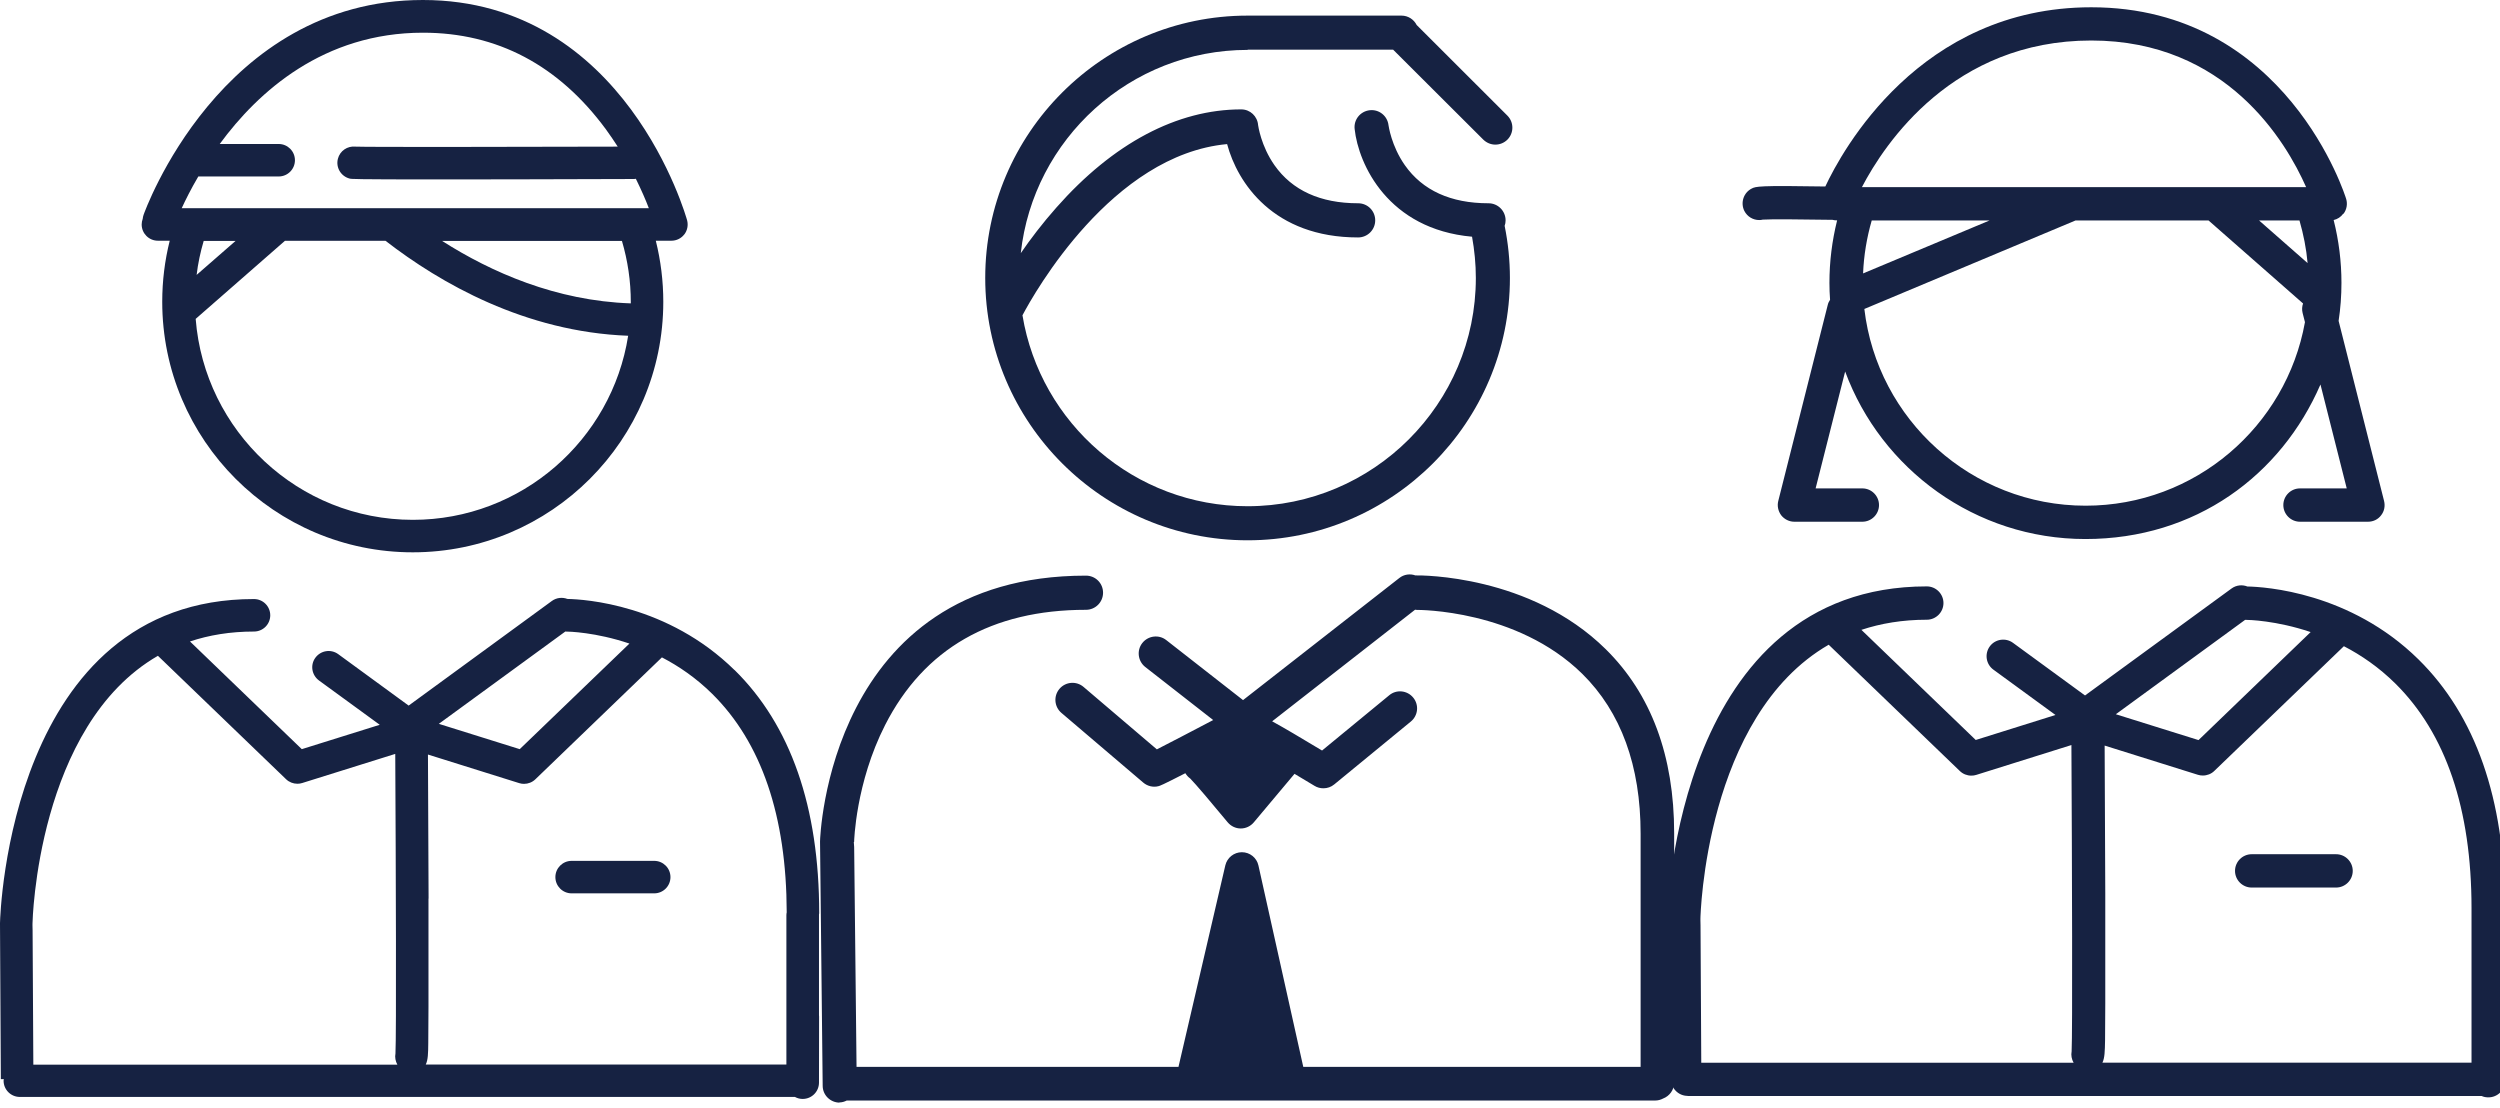
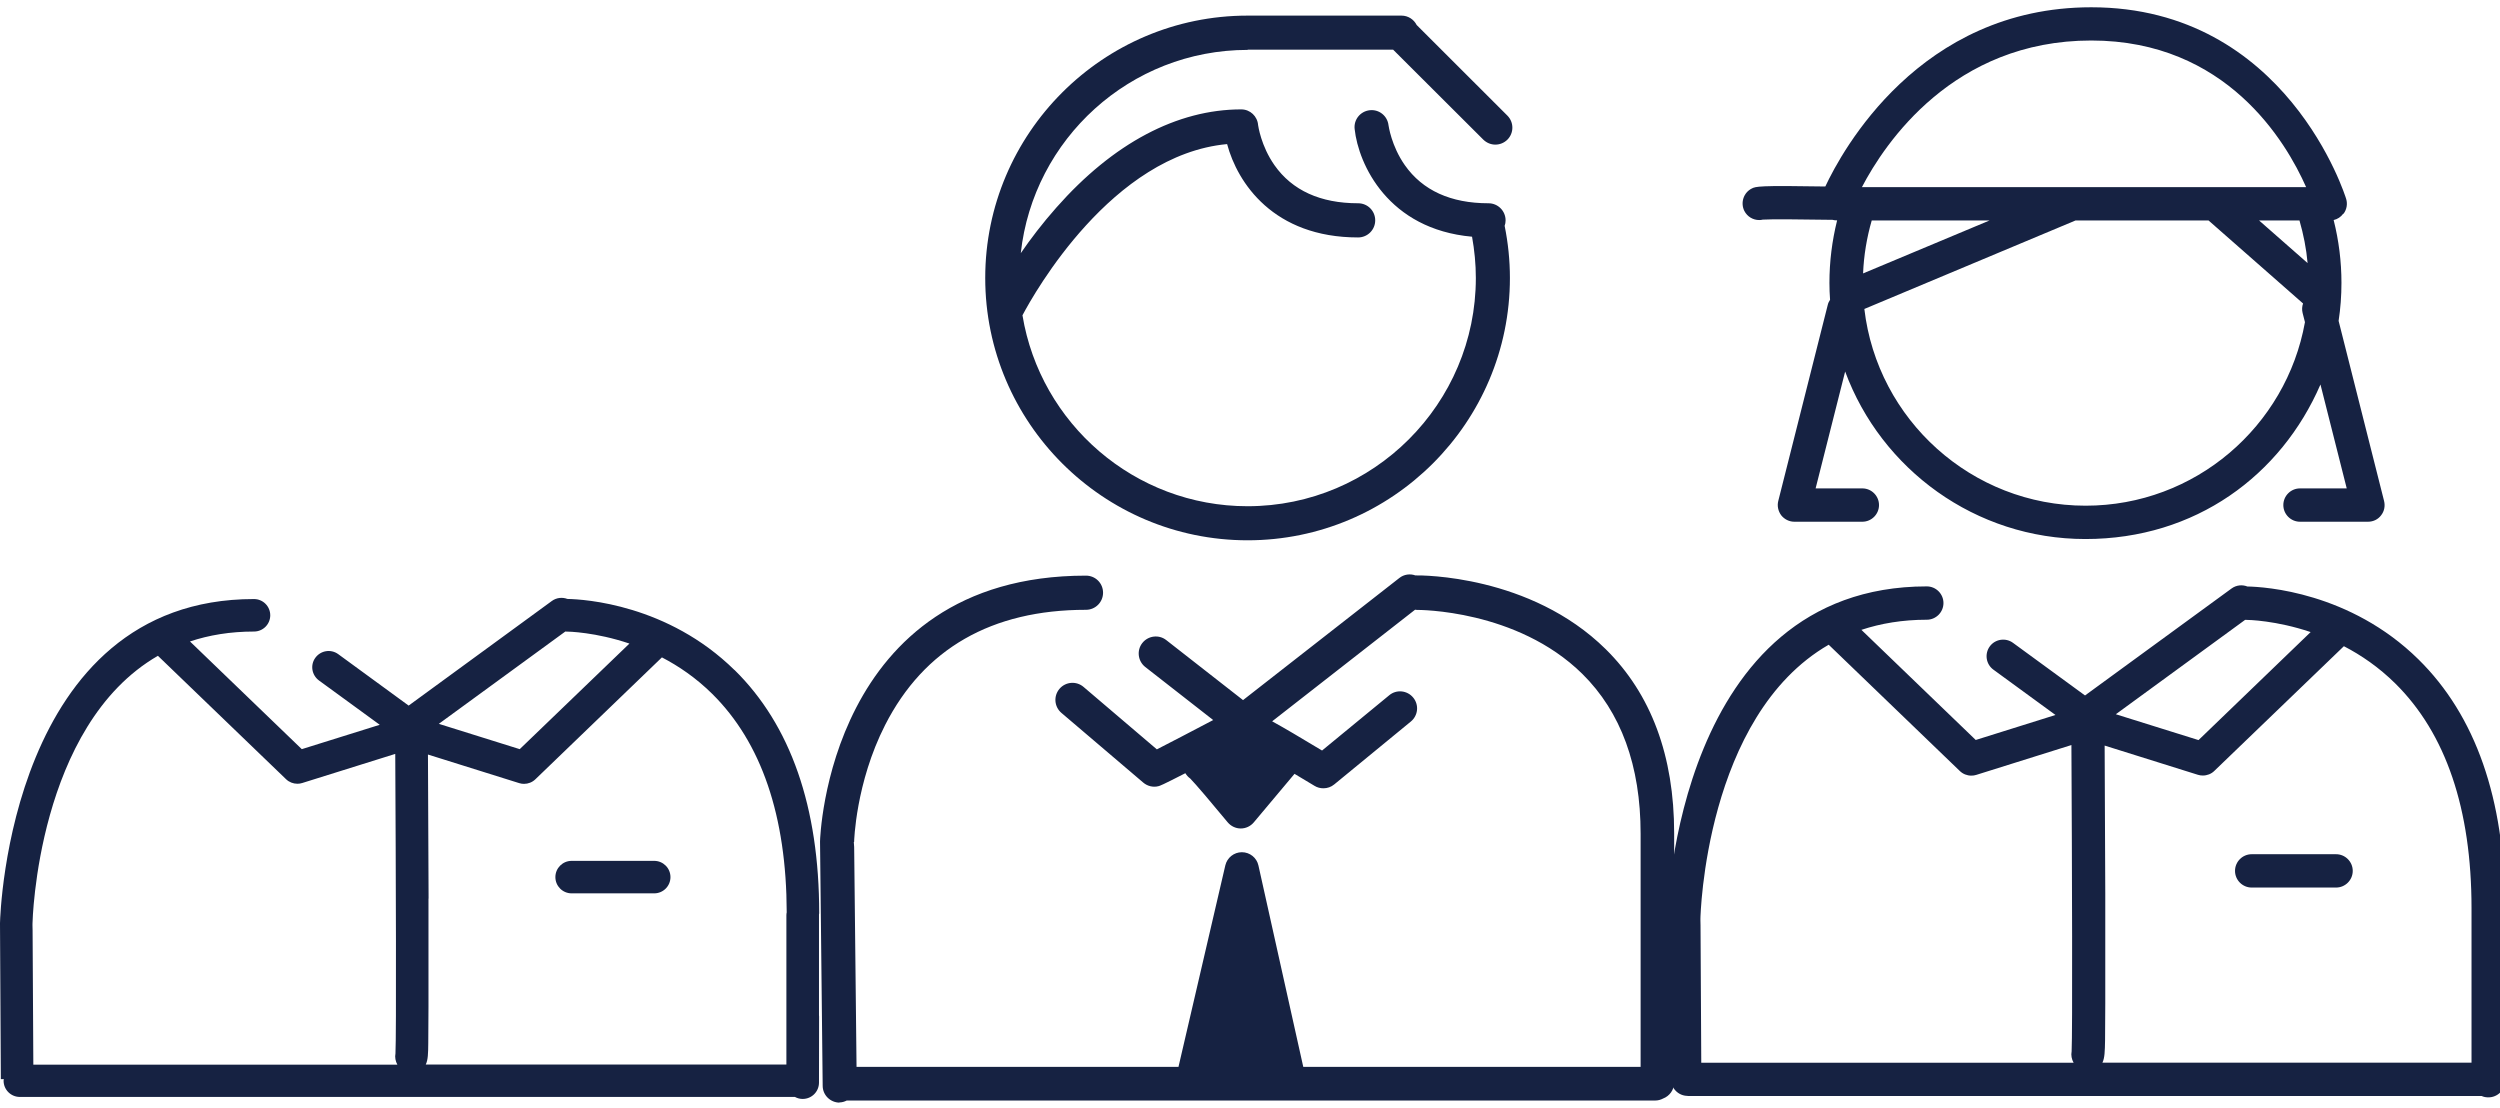
<svg xmlns="http://www.w3.org/2000/svg" width="237" height="105" viewBox="0 0 237 105" fill="none">
-   <path d="M64.87 22.23C65.16 21.85 65.26 21.36 65.14 20.89C65.08 20.68 59.34 0 40.09 0C20.84 0 13.68 20.17 13.61 20.37C13.57 20.49 13.54 20.62 13.53 20.74C13.47 20.91 13.43 21.09 13.43 21.28C13.43 22.13 14.12 22.82 14.97 22.82H16.09C15.62 24.7 15.38 26.64 15.38 28.61C15.38 41.7 26.03 52.36 39.13 52.36C52.23 52.36 62.88 41.71 62.88 28.61C62.88 26.65 62.64 24.71 62.17 22.82H63.65C64.13 22.82 64.58 22.6 64.87 22.22V22.23ZM39.14 49.28C28.29 49.28 19.38 40.87 18.55 30.23L27.01 22.83H36.55C41.73 26.84 49.77 31.46 59.55 31.83C58 41.7 49.44 49.28 39.14 49.28ZM18.64 26.06C18.77 24.97 19 23.89 19.31 22.84H22.33L18.64 26.06ZM59.8 28.76C52.71 28.52 46.57 25.81 41.91 22.84H58.96C59.51 24.71 59.8 26.65 59.8 28.63C59.8 28.68 59.8 28.72 59.8 28.76ZM17.22 19.75C17.59 18.95 18.11 17.9 18.8 16.73H26.42C27.27 16.73 27.96 16.04 27.96 15.19C27.96 14.34 27.27 13.65 26.42 13.65H20.83C24.49 8.66 30.69 3.1 40.1 3.1C47.13 3.1 52.96 6.18 57.44 12.26C57.84 12.81 58.21 13.36 58.56 13.9C48.57 13.93 34.77 13.95 33.69 13.9C32.94 13.82 32.22 14.3 32.03 15.06C31.82 15.89 32.33 16.72 33.15 16.93C33.31 16.97 33.49 17.01 41.5 17.01C45.47 17.01 51.35 17 60.11 16.97C60.17 16.97 60.22 16.96 60.28 16.95C60.8 18.01 61.22 18.97 61.51 19.74H17.22V19.75Z" fill="#162242" />
  <path d="M69.64 63.53C63.3 57.3 55.41 56.81 53.79 56.78C53.32 56.6 52.76 56.65 52.32 56.97L38.74 66.89L32.06 62.01C31.37 61.51 30.41 61.66 29.9 62.35C29.39 63.04 29.55 64 30.24 64.51L36 68.71L28.61 71.02L18.01 60.81C19.81 60.21 21.82 59.87 24.08 59.87C24.93 59.87 25.62 59.18 25.62 58.33C25.62 57.48 24.93 56.79 24.08 56.79C0.98 56.78 0.02 86.56 0 87.51C0 87.52 0 87.54 0 87.55V87.57C0 88.03 0.08 102.3 0.08 102.3H0.36C0.36 102.35 0.34 102.4 0.34 102.45C0.34 103.3 1.03 103.99 1.88 103.99H75.36C75.58 104.11 75.83 104.18 76.09 104.18C76.95 104.18 77.64 103.49 77.64 102.63V102.41V102.47L77.65 96.37C77.65 96.33 77.65 96.29 77.64 96.25V86.75C77.64 86.75 77.64 86.7 77.64 86.68L77.66 86.58C77.66 76.51 74.96 68.75 69.63 63.51L69.64 63.53ZM3.16 100.93L3.09 88.18C3.09 88.06 3.09 87.9 3.08 87.73C3.08 87.68 3.08 87.63 3.08 87.58C3.08 87.35 3.52 68.78 14.97 62.17L27.12 73.87C27.41 74.15 27.8 74.3 28.19 74.3C28.34 74.3 28.5 74.28 28.65 74.23L37.47 71.47C37.53 82.54 37.58 98.25 37.49 99.87C37.42 100.23 37.49 100.6 37.67 100.93H3.16ZM53.59 59.87C53.92 59.87 56.46 59.93 59.67 61.01L49.27 71.02L41.6 68.62L53.59 59.87ZM40.63 85.19C40.61 79.57 40.59 73.96 40.57 71.53L49.22 74.24C49.37 74.29 49.53 74.31 49.68 74.31C50.07 74.31 50.46 74.16 50.75 73.88L62.75 62.32C64.35 63.15 65.99 64.27 67.51 65.77C72.19 70.39 74.56 77.36 74.58 86.49C74.56 86.58 74.55 86.68 74.55 86.77V100.92H40.36C40.58 100.48 40.59 99.85 40.6 98.87C40.61 98.04 40.62 96.87 40.62 95.46C40.62 92.65 40.62 88.92 40.62 85.18L40.63 85.19Z" fill="#162242" />
  <path d="M54.19 84.69H62.02C62.87 84.69 63.56 84 63.56 83.15C63.56 82.3 62.87 81.61 62.02 81.61H54.19C53.34 81.61 52.65 82.3 52.65 83.15C52.65 84 53.34 84.69 54.19 84.69Z" fill="#162242" />
  <path d="M118.28 4.71H132.07L140.62 13.24C140.94 13.55 141.35 13.71 141.76 13.71C142.17 13.71 142.59 13.55 142.9 13.24C143.53 12.61 143.53 11.59 142.9 10.96L134.3 2.37C134.03 1.84 133.49 1.48 132.86 1.48H118.27C104.56 1.48 93.4 12.64 93.4 26.35C93.4 40.06 104.56 51.22 118.27 51.22C131.98 51.22 143.14 40.06 143.14 26.35C143.14 24.69 142.97 23.03 142.64 21.41C142.7 21.25 142.73 21.08 142.73 20.89C142.73 20 142.01 19.27 141.11 19.27C137.53 19.27 134.86 18.05 133.18 15.66C131.89 13.82 131.64 11.91 131.63 11.87C131.53 10.99 130.74 10.35 129.85 10.45C128.96 10.55 128.32 11.34 128.42 12.23C128.78 15.58 131.59 21.73 139.55 22.44C139.78 23.72 139.91 25.03 139.91 26.35C139.91 38.28 130.2 47.99 118.27 47.99C107.55 47.99 98.62 40.15 96.93 29.89C98.06 27.75 105.43 14.67 116.33 13.66C117.31 17.33 120.72 22.51 128.75 22.51C129.64 22.51 130.37 21.79 130.37 20.89C130.37 19.99 129.65 19.27 128.75 19.27C125.17 19.27 122.5 18.05 120.82 15.66C119.53 13.82 119.28 11.91 119.27 11.87C119.21 11.03 118.52 10.37 117.67 10.37C111.59 10.37 105.53 13.58 100.15 19.67C98.82 21.17 97.69 22.66 96.77 24C97.95 13.18 107.14 4.73 118.28 4.73V4.71Z" fill="#162242" />
  <path d="M79.55 104.51H79.57C79.82 104.51 80.06 104.44 80.27 104.33H156.91C157.18 104.33 157.44 104.26 157.66 104.14C158.27 103.91 158.71 103.32 158.71 102.63V78.99C158.71 71.66 156.53 65.79 152.22 61.54C145.06 54.48 134.69 54.54 134.25 54.55C134.22 54.55 134.2 54.55 134.18 54.55C133.68 54.37 133.1 54.44 132.65 54.8L117.84 66.37L110.56 60.68C109.86 60.13 108.84 60.26 108.29 60.96C107.74 61.66 107.87 62.68 108.57 63.23L115.01 68.26C113.05 69.29 110.85 70.44 109.67 71.04L102.72 65.12C102.04 64.54 101.02 64.62 100.44 65.3C99.86 65.98 99.94 67 100.62 67.58L108.38 74.19C108.78 74.53 109.32 74.66 109.82 74.53C109.97 74.49 110.13 74.45 112.37 73.3C112.49 73.49 112.64 73.67 112.83 73.8C113.29 74.26 114.98 76.25 116.38 77.95C116.69 78.32 117.14 78.54 117.62 78.54C118.1 78.54 118.55 78.33 118.86 77.96L122.72 73.36C123.36 73.74 124 74.12 124.62 74.5C124.88 74.66 125.17 74.73 125.46 74.73C125.83 74.73 126.19 74.61 126.49 74.36L133.75 68.4C134.44 67.83 134.54 66.82 133.97 66.13C133.4 65.44 132.38 65.34 131.7 65.91L125.33 71.15C123.22 69.88 121.71 68.99 120.6 68.38L134.15 57.8C134.21 57.8 134.26 57.82 134.32 57.82H134.34C134.42 57.82 143.78 57.76 150 63.88C153.67 67.5 155.53 72.59 155.53 79.03V101.14H123.55L119.3 82.05C119.14 81.31 118.48 80.79 117.73 80.79C116.98 80.79 116.33 81.31 116.16 82.04L111.72 101.14H81.2L80.98 80.77C80.98 80.46 80.98 80.14 80.94 79.82H80.97C80.97 79.77 81.11 74.23 83.91 68.73C87.6 61.49 94.01 57.81 102.95 57.81C103.84 57.81 104.57 57.09 104.57 56.19C104.57 55.29 103.85 54.57 102.95 54.57C78.5 54.57 77.74 79.5 77.74 79.75C77.74 79.77 77.74 79.79 77.74 79.82C77.74 80.36 77.99 102.71 77.99 102.93C77.99 103.82 78.72 104.53 79.61 104.53L79.55 104.51Z" fill="#162242" />
  <path d="M159.98 103.9H235.26C235.45 103.99 235.67 104.03 235.9 104.03C236.78 104.03 237.49 103.32 237.49 102.44V86.2C237.49 86.13 237.48 86.07 237.47 86C237.45 75.74 234.69 67.84 229.26 62.5C222.78 56.13 214.71 55.63 213.05 55.6C212.57 55.41 212 55.46 211.55 55.79L197.66 65.93L190.83 60.94C190.13 60.43 189.14 60.58 188.63 61.28C188.12 61.98 188.27 62.97 188.97 63.48L194.86 67.78L187.3 70.15L176.46 59.71C178.3 59.1 180.36 58.75 182.66 58.75C183.53 58.75 184.24 58.04 184.24 57.17C184.24 56.3 183.53 55.59 182.66 55.59C159.05 55.59 158.07 86.04 158.05 87.01C158.05 87.03 158.05 87.04 158.05 87.05C158.05 87.05 158.05 87.07 158.05 87.08C158.05 87.55 158.14 102.15 158.14 102.15H158.43C158.43 102.2 158.41 102.25 158.41 102.31C158.41 103.18 159.12 103.89 159.99 103.89L159.98 103.9ZM212.84 58.76C213.17 58.76 215.78 58.82 219.05 59.92L208.42 70.16L200.58 67.71L212.84 58.76ZM199.58 84.65C199.56 78.91 199.54 73.17 199.52 70.68L208.36 73.45C208.51 73.5 208.67 73.52 208.83 73.52C209.23 73.52 209.63 73.37 209.92 73.08L222.2 61.26C223.84 62.11 225.51 63.25 227.07 64.79C231.87 69.53 234.3 76.7 234.3 86.09V86.13C234.3 86.13 234.3 86.18 234.3 86.21V100.74H199.31C199.53 100.29 199.54 99.65 199.56 98.64C199.57 97.8 199.58 96.59 199.58 95.15C199.58 92.28 199.58 88.46 199.58 84.64V84.65ZM161.2 87.1C161.2 86.87 161.65 67.88 173.36 61.12L185.79 73.09C186.09 73.38 186.48 73.53 186.88 73.53C187.04 73.53 187.2 73.51 187.35 73.46L196.37 70.63C196.43 81.95 196.48 98.01 196.39 99.67C196.32 100.03 196.39 100.42 196.58 100.75H161.28L161.21 87.72C161.21 87.59 161.21 87.43 161.2 87.26C161.2 87.21 161.2 87.16 161.2 87.11V87.1Z" fill="#162242" />
  <path d="M222.17 20.26C222.47 19.86 222.56 19.34 222.42 18.87C222.37 18.69 216.8 0.69 198.25 0.69C181.95 0.69 174.59 14.37 173.04 17.68C166.69 17.57 166.45 17.68 166.07 17.87C165.29 18.26 164.98 19.21 165.36 19.99C165.64 20.54 166.19 20.86 166.77 20.86C166.88 20.86 167 20.85 167.11 20.82C167.75 20.77 170.8 20.79 173.72 20.84C173.84 20.87 173.97 20.89 174.1 20.89H174.16C173.68 22.82 173.43 24.8 173.43 26.81C173.43 27.35 173.45 27.89 173.49 28.42C173.39 28.57 173.31 28.73 173.27 28.91L168.58 47.49C168.46 47.96 168.57 48.46 168.86 48.85C169.16 49.23 169.62 49.46 170.1 49.46H176.55C177.42 49.46 178.13 48.75 178.13 47.88C178.13 47.01 177.42 46.3 176.55 46.3H172.12L174.92 35.22C178.34 44.48 187.26 51.1 197.7 51.1C208.14 51.1 216.25 45.06 219.98 36.45L222.47 46.3H218.04C217.17 46.3 216.46 47.01 216.46 47.88C216.46 48.75 217.17 49.46 218.04 49.46H224.49C224.98 49.46 225.44 49.24 225.73 48.85C226.03 48.47 226.13 47.97 226.01 47.49L221.7 30.42C221.88 29.24 221.97 28.04 221.97 26.82C221.97 24.8 221.72 22.8 221.23 20.86C221.59 20.78 221.91 20.57 222.13 20.27L222.17 20.26ZM198.25 3.84C211.06 3.84 216.72 13.44 218.62 17.74H176.51C178.67 13.6 185.16 3.84 198.25 3.84ZM177.44 20.9H188.61L176.62 25.92C176.69 24.21 176.97 22.53 177.44 20.9ZM197.72 47.94C186.91 47.94 177.97 39.78 176.74 29.29L196.76 20.9H209.37L218.33 28.77C218.23 29.05 218.21 29.37 218.29 29.68L218.51 30.54C216.74 40.42 208.1 47.94 197.72 47.94ZM214.16 20.9H217.99C218.37 22.22 218.64 23.57 218.76 24.94L214.16 20.9Z" fill="#162242" />
  <path d="M213.46 84.14H221.46C222.33 84.14 223.04 83.43 223.04 82.56C223.04 81.69 222.33 80.98 221.46 80.98H213.46C212.59 80.98 211.88 81.69 211.88 82.56C211.88 83.43 212.59 84.14 213.46 84.14Z" fill="#162242" />
</svg>